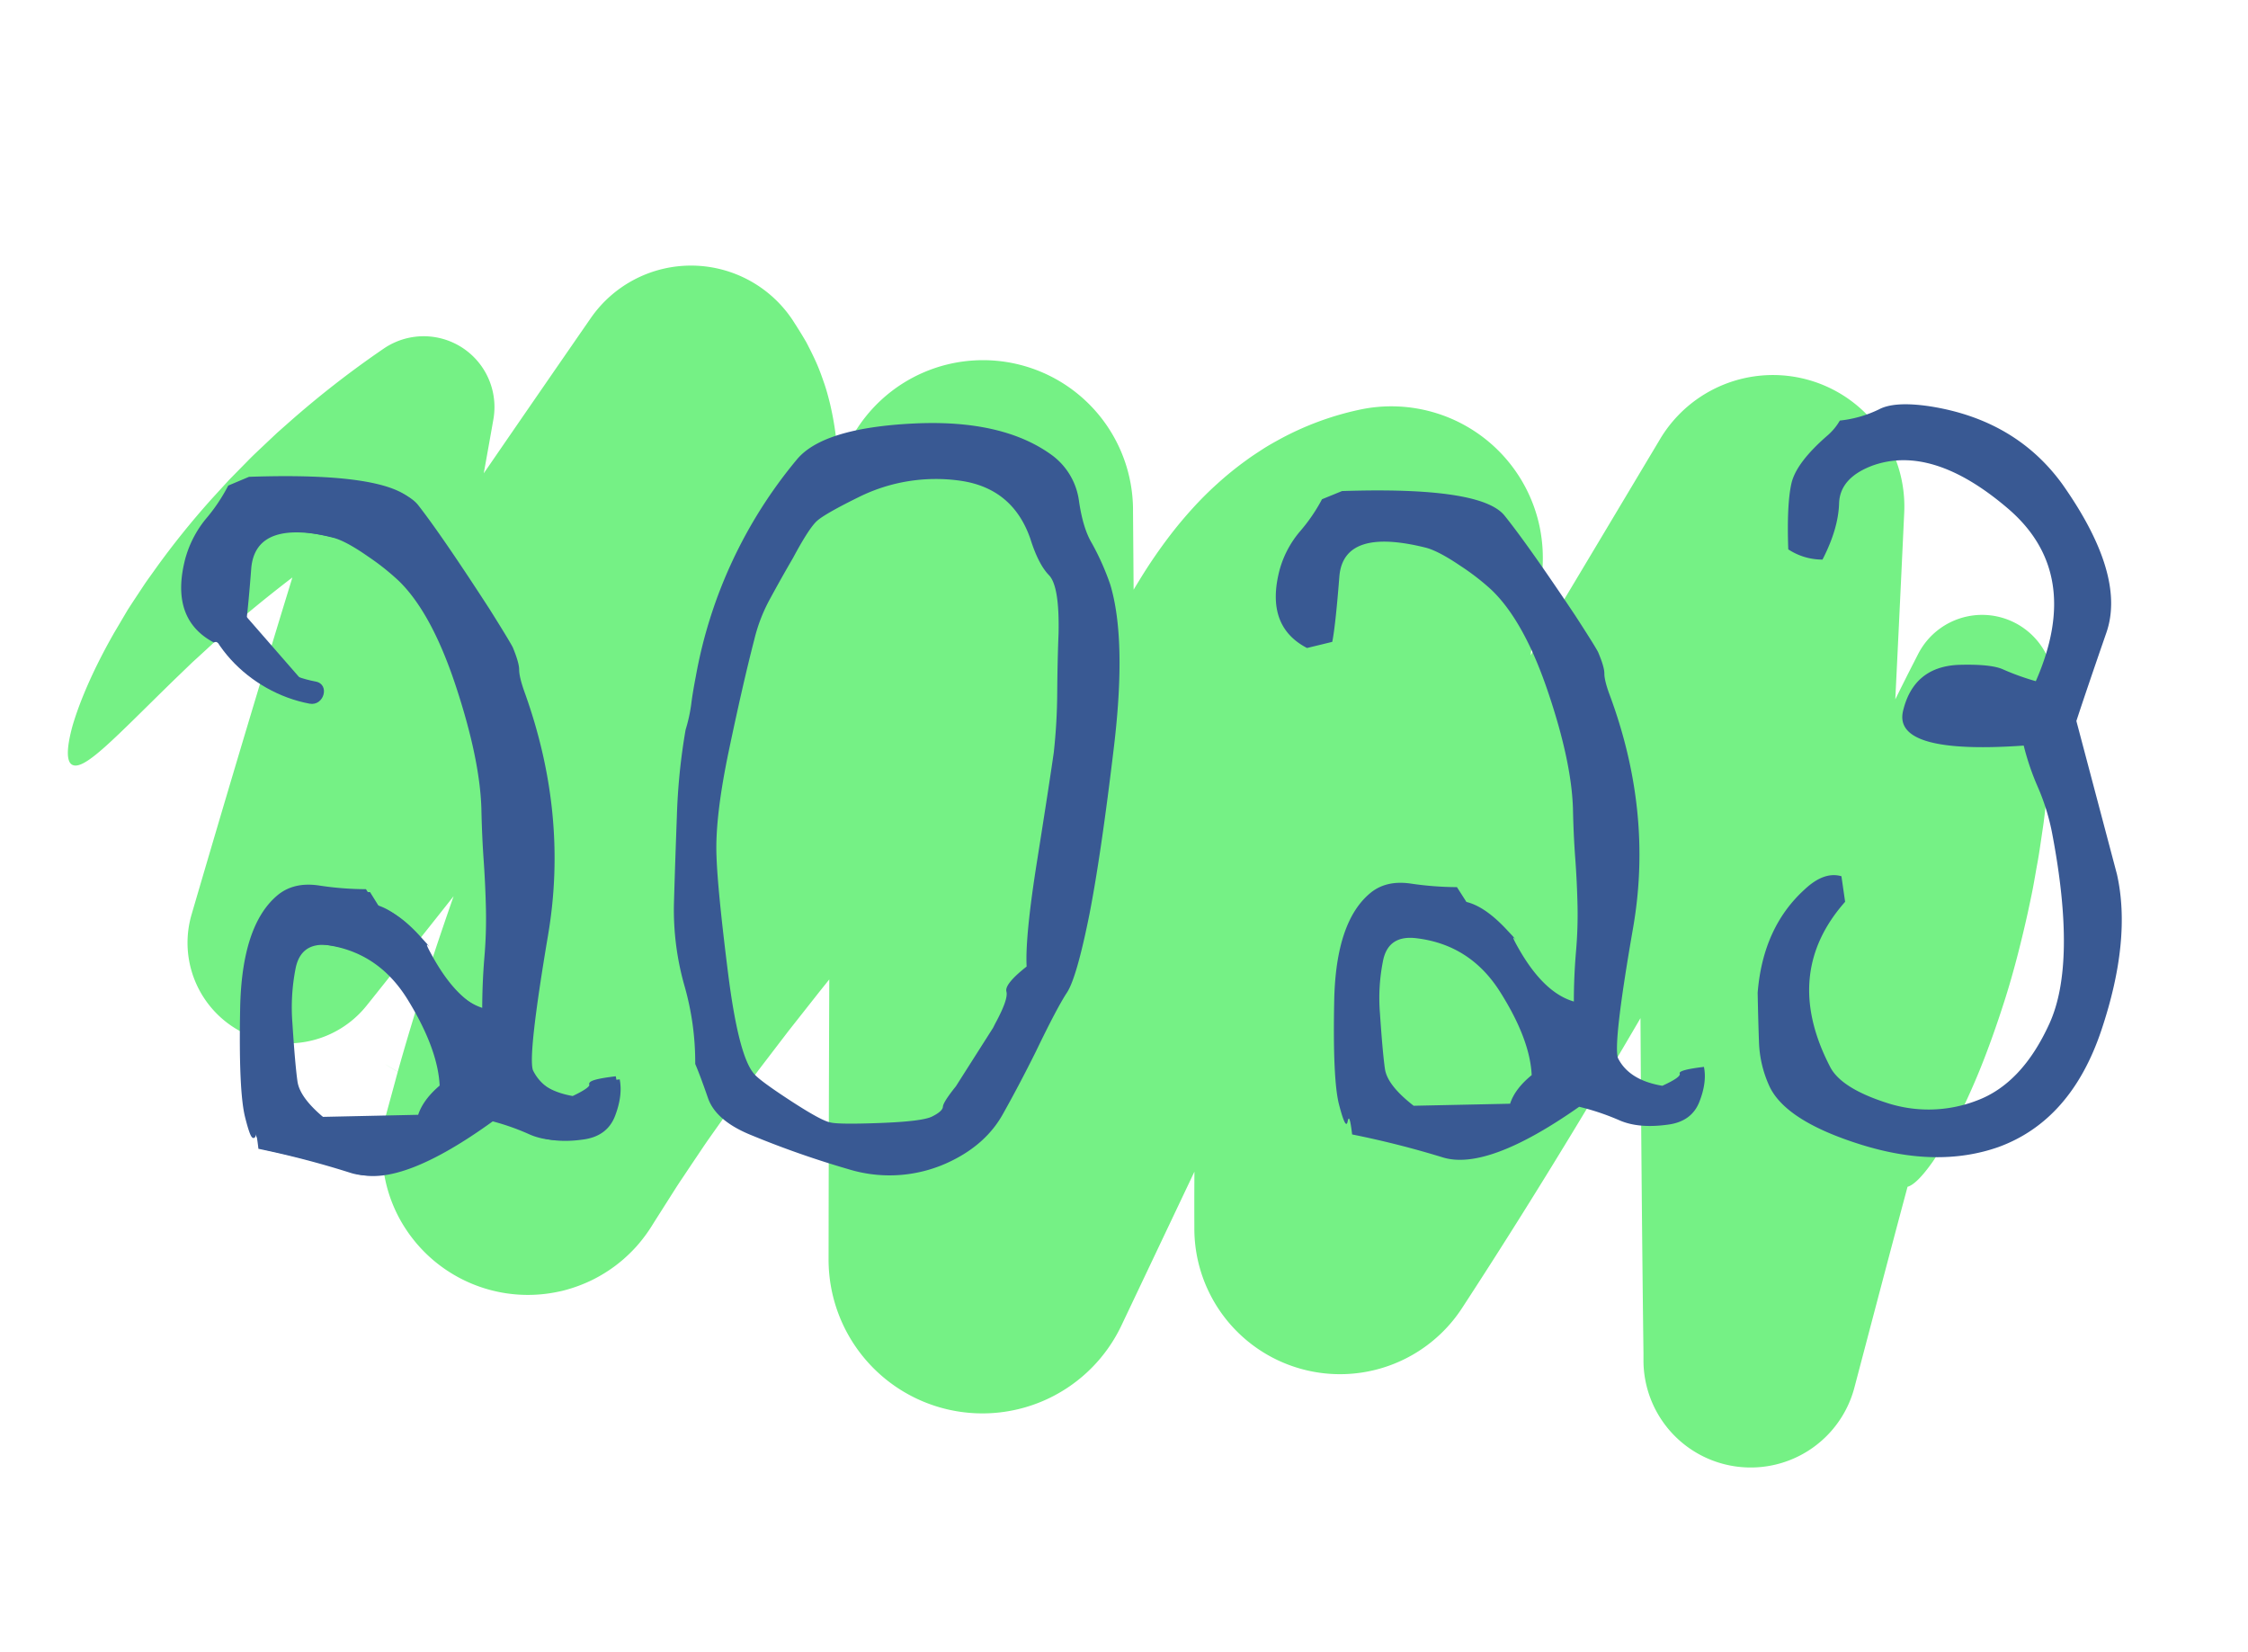
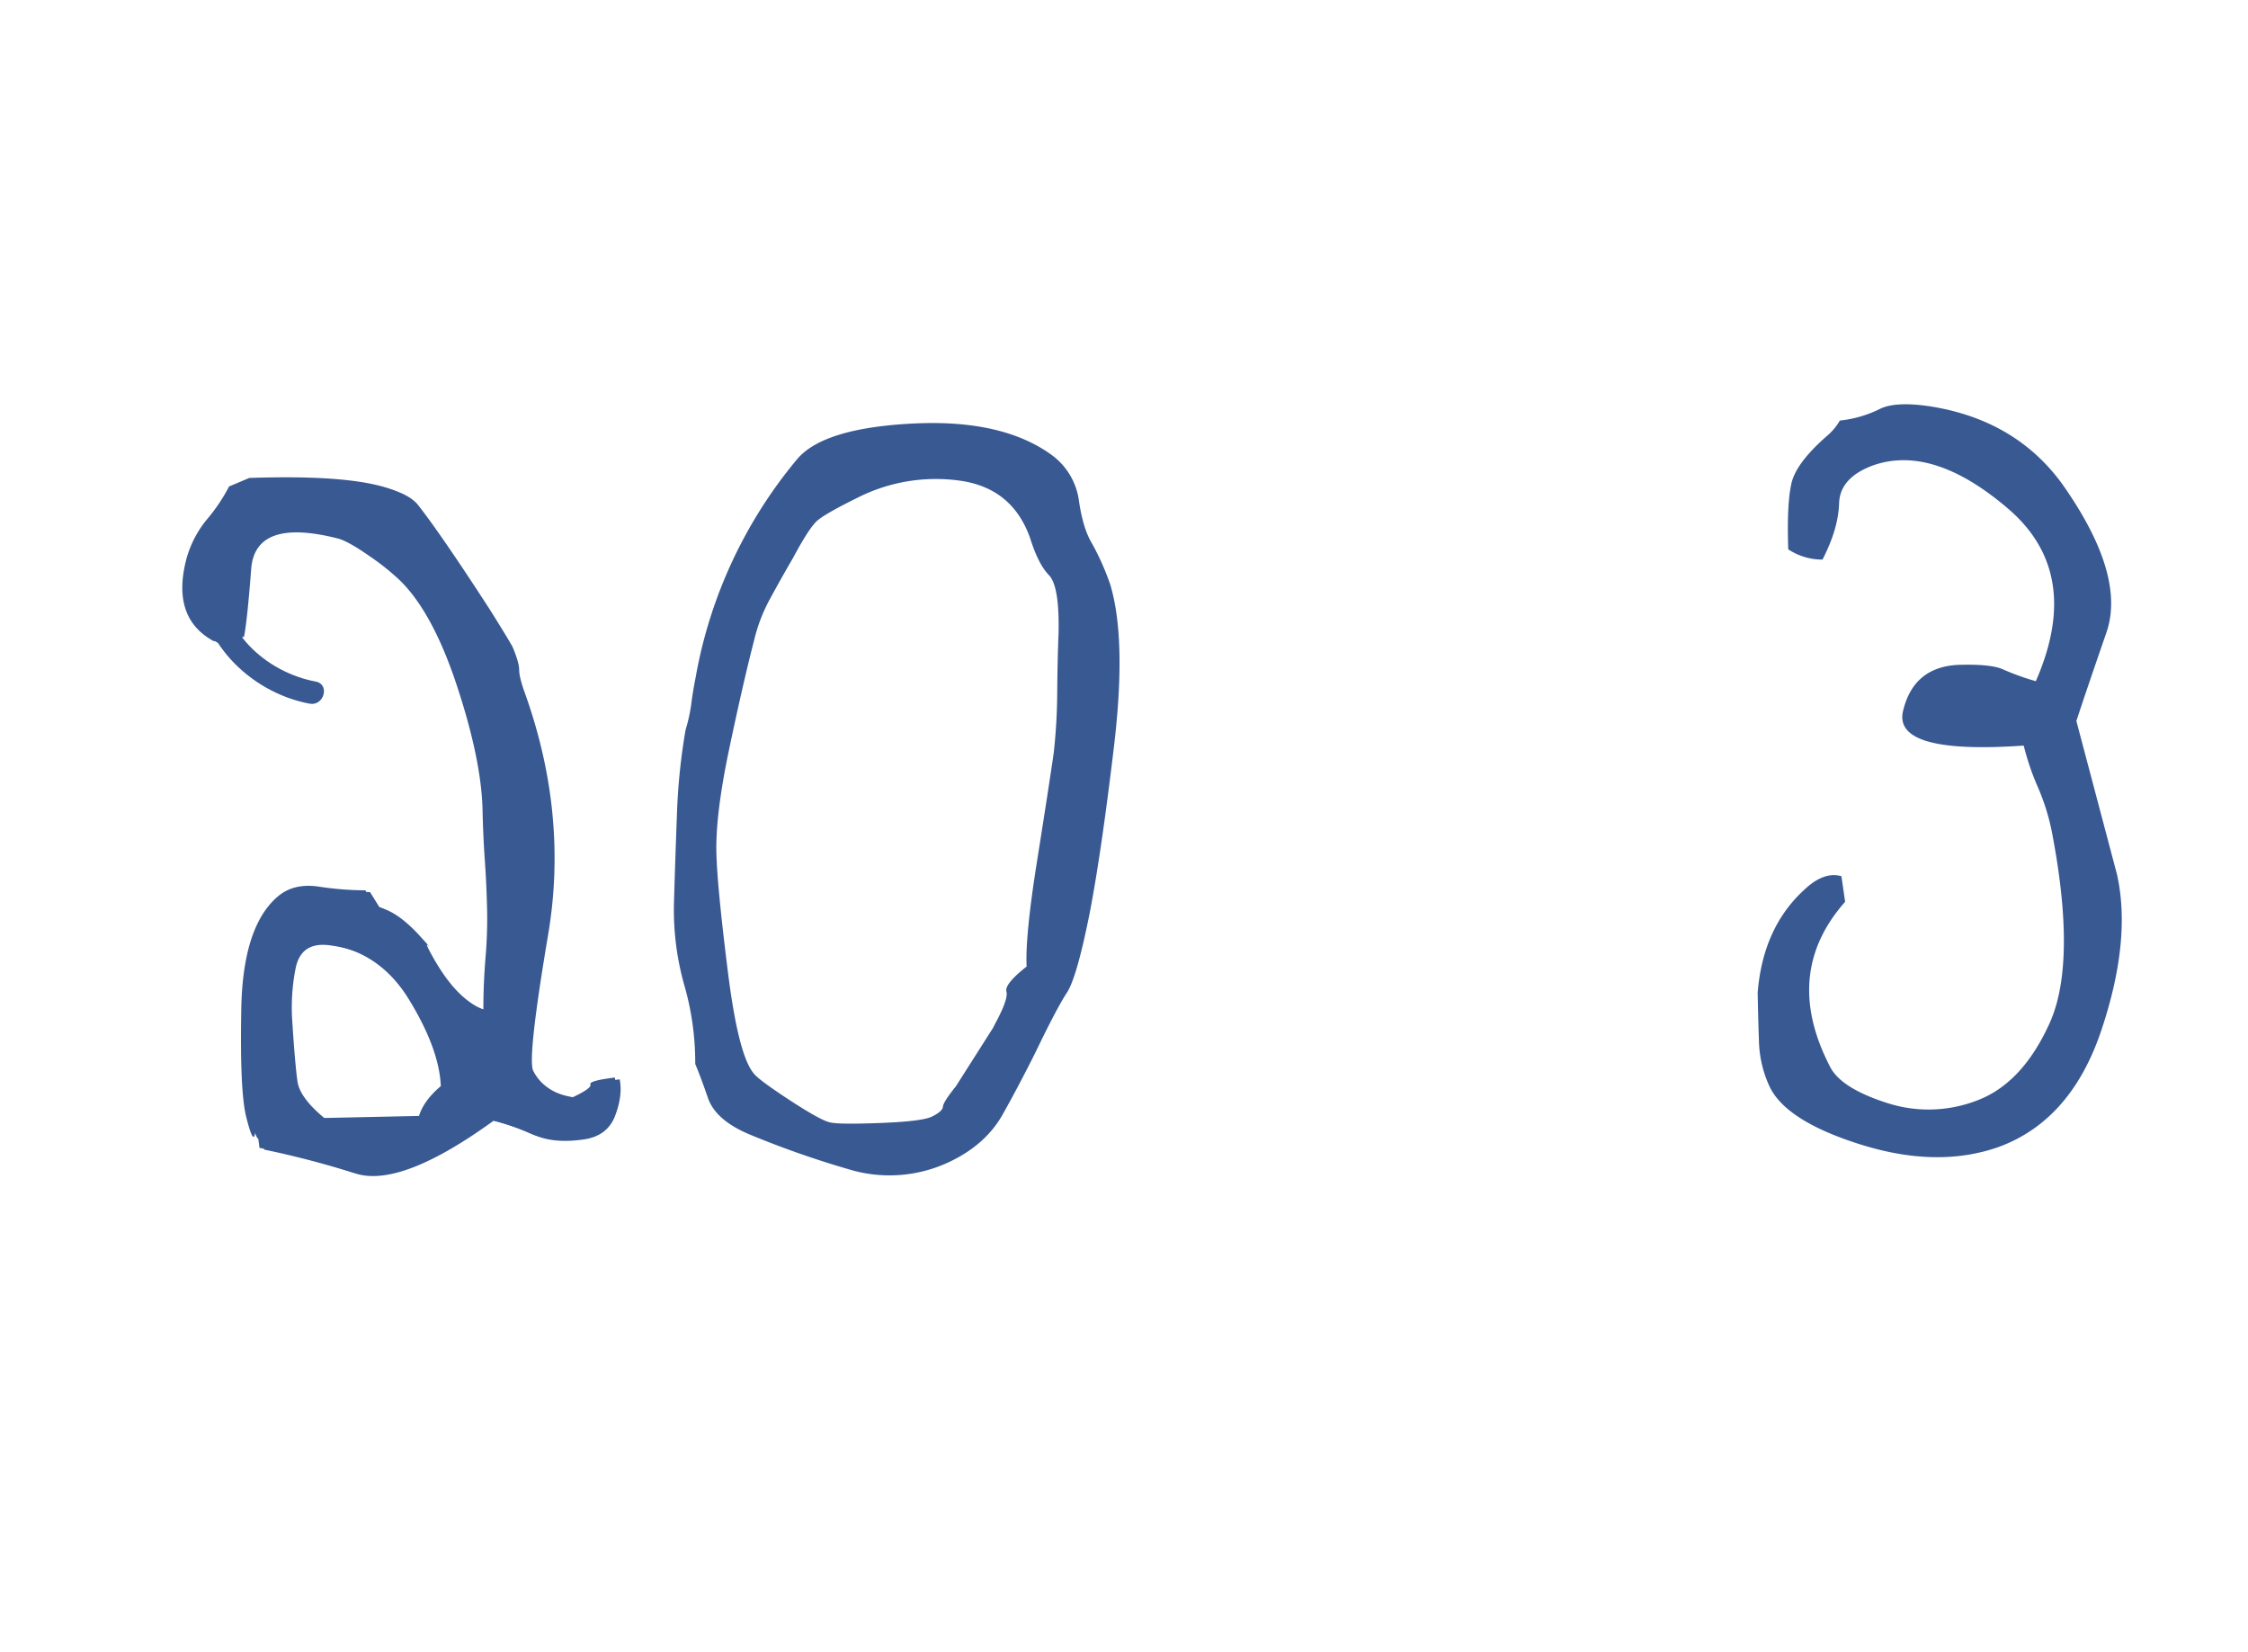
<svg xmlns="http://www.w3.org/2000/svg" id="Calque_1" data-name="Calque 1" viewBox="0 0 980 720">
-   <path d="M829.82,517.19c-5.61-2.06-3.13-22.39.85-58.88,1.88-18.25,4-40.6,4.77-66.71a624.11,624.11,0,0,0-3.63-88.9L892.89,314c-13.41,38.11-27.24,81.52-41.12,130.08s-27.94,102.24-43.31,160.59a46.75,46.75,0,0,1-92-11.27l0-3.56c-1.39-109.87-1.92-233.92-1.56-369.24l107.7,29.9c-27.16,50.26-55.53,102.51-86,156.08S673.38,515,637.37,570.19a63.51,63.51,0,0,1-116.7-34v-1.93a2145.57,2145.57,0,0,1,19.9-300.13l80,74.14a5.65,5.65,0,0,0,1-.24s0,.05,0,0-.12.06-.24.2a14.11,14.11,0,0,0-1.06.94c-2,1.75-5.73,6.41-9.69,13.11-1,1.65-2,3.51-3.07,5.39s-2.1,3.93-3.18,6.07-2.17,4.36-3.29,6.71q-1.78,3.79-3.58,7.59l-15.28,32.52L520,512.21l-31.08,65.48-.06.12A67.07,67.07,0,0,1,361.21,549c.15-111.51.66-220.48,1.5-326l122.54,32.43-13.15,22-13.69,21.45c-4.73,7-9.4,14-14.16,20.87L437,329.81c-2.42,3.38-4.8,6.8-7.27,10.07-19.51,26.59-39.53,51.34-58.45,74.87l-14,17.47-13.54,17.17-13,17-6.26,8.47-3.12,4.22-1.57,2.11-1.5,2.12-6,8.47c-2,2.83-4,5.61-5.91,8.47l-5.72,8.51L297.83,513l-1.43,2.12L295,517.26q-2.73,4.29-5.45,8.58l-2.72,4.28-1.36,2.14-.34.53-1.11,1.79a66.22,66.22,0,0,1-5.26,7.22c-.88,1.07-2.12,2.43-3.27,3.6s-2.41,2.35-3.67,3.46a62.74,62.74,0,0,1-8.44,6.19,61.23,61.23,0,0,1-9.57,4.82c-1.67.67-3.37,1.28-5.08,1.8s-3.37,1-5.09,1.33A63.66,63.66,0,0,1,197,555.15a63.28,63.28,0,0,1-14.9-12.56c-1.07-1.22-2.18-2.62-3.21-4s-2-2.86-2.94-4.34a62.55,62.55,0,0,1-4.82-9.53A61.59,61.59,0,0,1,168,514.48c-.38-1.75-.7-3.51-.93-5.26s-.37-3.32-.45-5-.11-3.36-.07-5,.15-3.21.3-4.67a66.39,66.39,0,0,1,1.5-8.77l.23-.87,1.51-5.54q1.52-5.54,3-11.06c8.19-29.38,17.69-58,27.29-85.13q7.14-19.87,14.17-39.44c4.55-12.78,9-25.28,13.09-37.6,8.26-24.64,15.49-48.83,21.81-73.09,1.59-6,2.91-11.3,3.87-15.91a96.18,96.18,0,0,0,1.8-11.43c.26-2.91.16-4.73.19-5.34s.32-.1.78.25l88.8,2c-66.28,85.61-127.57,163.69-182.74,232.82l-2.3,2.87a43.84,43.84,0,0,1-76.34-39.65c25.63-87.63,48.84-164,69.09-227.06l47.07,35a442.69,442.69,0,0,0-40.14,22.78l-4.59,2.89-4.43,3c-2.91,2-5.87,3.86-8.62,5.9l-8.24,5.88-7.81,5.9c-10.14,7.84-19.39,15.4-27.58,22.71-2,1.83-4.13,3.55-6,5.34l-5.67,5.22-2.75,2.5c-.88.85-1.74,1.69-2.6,2.51l-5,4.81c-25.91,25.23-39.58,40.29-44.82,37.29-2.49-1.41-2.48-7.11.21-17,2.87-9.75,8.5-23.66,18.22-40.65q1.88-3.15,3.84-6.5l2-3.38c.72-1.12,1.46-2.25,2.2-3.39l4.63-7c1.58-2.42,3.35-4.76,5.09-7.23a360.14,360.14,0,0,1,24.87-30.92l7.41-8.1,8-8.14c2.69-2.79,5.61-5.43,8.51-8.2l4.42-4.17,4.62-4.08a421.56,421.56,0,0,1,41.86-32.63,30.86,30.86,0,0,1,47.8,30.79l-.74,4.2c-11.56,65.25-26.66,143.58-44.92,233L90.76,383.19C140,309.72,195.93,227.71,257.53,138.68a53.17,53.17,0,0,1,88.16,1.07l.63,1q2.69,4.14,5.19,8.44c1.51,2.9,3,5.85,4.33,8.83s2.4,6,3.44,9,1.83,6,2.57,9a132.57,132.57,0,0,1,3.5,33,195.19,195.19,0,0,1-2.42,27.21c-1.27,8.23-2.79,15.7-4.24,22.51-5.64,26.94-12.51,54.42-20.39,81.76-3.91,13.7-8.1,27.24-12.29,40.69q-6.24,19.74-12.56,39.78c-8.16,26.2-15.69,52-22.15,78.53l-2.37,10-1.19,5-.08.32,0,.15c-25.45-6.23,56.91,14.19-57.07-13.94a1.72,1.72,0,0,0-.49-.07c-.22,0-.14.05,0-.05s.14-.2.11-.13a.69.69,0,0,0,0,.29s0-.13-.44-.39c10.93,6.52-95.86-56.89-50.6-30.13l.1-.16.18-.31.37-.63,1.49-2.53,3-5.05,6-10.13,1.51-2.54,1.56-2.5,3.14-5,6.31-10c2.07-3.37,4.3-6.6,6.47-9.9l6.57-9.87,1.65-2.47,1.68-2.42,3.38-4.85,6.77-9.72c4.57-6.4,9.19-12.72,13.81-19.1l14-18.72,14-18.38c18.63-24.33,36.78-47.89,53.59-71.81a827,827,0,0,0,46.63-73.88,65.41,65.41,0,0,1,122.55,31.2v1.24c.86,105.56,1.38,214.53,1.55,326L367.67,520.22q15.42-32.6,31-65.51L461.2,323.24Q469,307,476.69,290.83l4.11-8.56c1.48-3,3-6.14,4.67-9.31s3.37-6.41,5.17-9.69,3.76-6.63,5.85-10a222.72,222.72,0,0,1,14.42-21c2.77-3.56,5.81-7.17,9.06-10.75s6.82-7.17,10.73-10.68a143.78,143.78,0,0,1,12.65-10.24c2.22-1.65,4.67-3.22,7.06-4.78s5-3,7.59-4.42a129.53,129.53,0,0,1,33.89-12.64l.42-.09a66.05,66.05,0,0,1,78.74,50.27,67.14,67.14,0,0,1,.83,24,2224.66,2224.66,0,0,0-23.74,282.33l-116.7-35.94c35.5-51.65,68.54-103.64,100.08-154.92s61.58-101.86,90.91-150.88l1.29-2.17a57.3,57.3,0,0,1,106.41,32.07c-6.27,135.17-12.88,259.05-19.65,368.73l-92-14.83c19.67-57.08,38.6-110.53,57.86-159s38.76-92,58-129.61l1.88-3.67a31.32,31.32,0,0,1,59.18,14.91,517.78,517.78,0,0,1-3.74,52.44c-.25,2.05-.47,4.07-.74,6.07s-.59,4-.88,6c-.58,3.93-1.12,7.8-1.82,11.58s-1.31,7.5-2,11.13-1.49,7.18-2.22,10.67c-3.1,13.92-6.41,26.65-10.06,38.11s-7.33,21.7-11,30.72c-7.37,18-14.55,31.14-20.27,39.55-5.88,8.36-10.24,12.06-12.94,11.06" fill="#75f185" />
  <g>
    <path d="M102,212.8l8.81-3.71Q172,207,182.33,220.22t31.2,45.46q8.58,13.69,10,16.47,2.79,6.74,2.79,9.74t2.08,9.05q19.49,53.57,10.56,106.45t-6.61,59.15q4.86,10,19.48,12.52c5.56-2.63,8.12-4.48,7.65-5.57s3.09-2.08,10.67-3q1.39,7-2,15.89t-13.8,10.32q-13,1.86-21.45-2a105.07,105.07,0,0,0-17.75-6.15q-40.35,29.22-60.07,23a401.2,401.2,0,0,0-39.89-10.44q-1.17-10.2-2-5.91t-3.83-7.77q-2.77-11.36-2.09-47.08t15.77-48.71q7-6,17.86-4.4a139.31,139.31,0,0,0,20.41,1.62l4.18,6.72q8.35,2.1,18.09,13,4.88,5.34,3.13,3.6t1.74,4.52q11.13,20.18,24.35,24.12,0-11.13.93-22.5a196.32,196.32,0,0,0,.7-20.64q-.24-11.13-1.05-21.92t-1-22.61q-.69-21.8-11.25-53.69t-24.93-45.81A107.5,107.5,0,0,0,162.74,243q-9.28-6.48-14.85-8.12-36.64-9.5-38.38,13.11t-3.13,29.57l-11.14,2.78q-18.55-10-12.06-35.48a46.35,46.35,0,0,1,8.93-17.4A77.33,77.33,0,0,0,102,212.8Zm40.36,275.31,42.44-.93q2.08-6.72,9.51-13-.71-16.23-13.92-37.8T143.25,412q-12.06-1.39-14.38,10.09a88.15,88.15,0,0,0-1.39,24q1.15,17.85,2.2,25.28T142.33,488.11Z" fill="#395993" />
    <path d="M298.88,318.1a69.13,69.13,0,0,0,2.44-11q.57-4.75,2-12.17a203.83,203.83,0,0,1,44.06-94.63Q358.72,186.6,398,184.62t60.88,14a29.66,29.66,0,0,1,11.49,19.72q1.74,12.06,5.68,18.55A112.2,112.2,0,0,1,484,254.78q7.19,23.89,1.63,70.62t-10.67,73q-5.57,27.82-9.86,34.32t-13.57,25.75Q444.3,473,437.11,485.79T414.85,506a60.88,60.88,0,0,1-44.77,3.71,410.63,410.63,0,0,1-42.44-14.85q-15.54-6.25-19-16.23t-5.56-14.85a121.47,121.47,0,0,0-4.76-34.32,120.77,120.77,0,0,1-4.52-35.49q.47-16.69,1.27-38A268.29,268.29,0,0,1,298.88,318.1ZM447.55,421.31q-.69-13,4.52-45.81t7.31-47.43a252.06,252.06,0,0,0,1.51-26.21q.11-13.91.58-25.74.45-20.64-4.18-25.4t-8.12-15.89q-7.65-22-30.5-25.28a75.61,75.61,0,0,0-44.41,7.19q-14.61,7.2-18.09,10.32t-10.44,16.12q-4.87,8.35-9.86,17.52a72.06,72.06,0,0,0-7.07,18.2q-4.87,18.8-11,48t-5.45,46.16q.46,14.61,5,50.79t11.25,44.07q2.08,2.77,15.77,11.71T362,489.27q3.7.93,21.91.23t22.39-2.79q4.64-2.31,4.75-4.29t5.68-8.93L432.94,448l.93-1.85q5.79-10.67,4.87-13.92T447.55,421.31Z" fill="#395993" />
  </g>
  <path d="M99.86,212.05l8.81-3.71q61.23-2.09,71.55,11.13t31.2,45.46q8.58,13.69,10,16.47,2.79,6.72,2.79,9.74c0,2,.69,5,2.08,9q19.49,53.58,10.56,106.46t-6.61,59.14q4.86,10,19.48,12.53,8.35-3.94,7.65-5.57t10.67-3q1.39,7-2,15.88t-13.8,10.33q-13,1.86-21.45-2A105,105,0,0,0,213,487.82Q172.69,517,153,510.78a398.48,398.48,0,0,0-39.89-10.44q-1.17-10.2-2-5.91t-3.83-7.77q-2.77-11.37-2.09-47.08T121,390.87q6.94-6,17.85-4.41a138,138,0,0,0,20.42,1.63l4.17,6.72q8.35,2.08,18.09,13,4.88,5.34,3.13,3.6t1.74,4.52Q197.5,436.1,210.72,440q0-11.13.93-22.5a196.32,196.32,0,0,0,.7-20.64q-.24-11.13-1-21.92t-1-22.61q-.69-21.8-11.25-53.69t-24.93-45.81a106.75,106.75,0,0,0-13.45-10.67q-9.28-6.49-14.85-8.12-36.65-9.51-38.38,13.11t-3.13,29.57l-11.14,2.78q-18.55-10-12.06-35.48A46.35,46.35,0,0,1,90,226.66a76.86,76.86,0,0,0,9.86-14.61m40.36,275.3,42.44-.92q2.09-6.74,9.51-13-.69-16.23-13.92-37.81t-37.11-24.35q-12.06-1.39-14.38,10.09a88.07,88.07,0,0,0-1.39,24q1.16,17.86,2.21,25.29t12.64,16.69" fill="#395993" />
-   <path d="M99.86,212.05l8.81-3.71q61.23-2.09,71.55,11.13t31.2,45.46q8.58,13.69,10,16.47,2.79,6.72,2.79,9.74c0,2,.69,5,2.08,9q19.49,53.58,10.56,106.46t-6.61,59.14q4.86,10,19.48,12.53,8.35-3.94,7.65-5.57t10.67-3q1.39,7-2,15.88t-13.8,10.33q-13,1.86-21.45-2A105,105,0,0,0,213,487.82Q172.69,517,153,510.78a398.48,398.48,0,0,0-39.89-10.44q-1.17-10.2-2-5.91t-3.83-7.77q-2.77-11.37-2.09-47.08T121,390.87q6.94-6,17.85-4.41a138,138,0,0,0,20.42,1.63l4.17,6.72q8.35,2.08,18.09,13,4.88,5.34,3.13,3.6t1.74,4.52Q197.5,436.1,210.72,440q0-11.13.93-22.5a196.32,196.32,0,0,0,.7-20.64q-.24-11.13-1-21.92t-1-22.61q-.69-21.8-11.25-53.69t-24.93-45.81a106.75,106.75,0,0,0-13.45-10.67q-9.28-6.49-14.85-8.12-36.65-9.51-38.38,13.11t-3.13,29.57l-11.14,2.78q-18.55-10-12.06-35.48A46.35,46.35,0,0,1,90,226.66,76.86,76.86,0,0,0,99.86,212.05Zm40.36,275.3,42.44-.92q2.09-6.74,9.51-13-.69-16.23-13.92-37.81t-37.11-24.35q-12.06-1.39-14.38,10.09a88.07,88.07,0,0,0-1.39,24q1.16,17.86,2.21,25.29T140.22,487.35Z" fill="none" stroke="#395993" stroke-miterlimit="10" />
-   <path d="M91.9,251c-1.85,24.63,20,46.72,44.39,50.91" fill="#395993" />
  <path d="M86.9,251c-1.57,27.66,22,50.87,48.06,55.73,6.29,1.17,9-8.46,2.66-9.64C115.73,293,95.57,274.55,96.9,251c.36-6.43-9.64-6.41-10,0" fill="#395993" />
  <g>
-     <path d="M576.32,217.62l8.73-3.57q60.63-2,70.84,10.69t30.89,43.66q8.51,13.14,9.88,15.81,2.76,6.46,2.75,9.36t2.07,8.68q19.29,51.45,10.45,102.24t-6.55,56.8q4.83,9.57,19.3,12,8.27-3.78,7.58-5.34t10.56-2.9q1.38,6.69-2,15.26t-13.67,9.91Q714.35,492,706,488.35a106.37,106.37,0,0,0-17.57-5.91q-40,28.07-59.48,22.06a406.45,406.45,0,0,0-39.5-10q-1.15-9.8-1.95-5.68t-3.79-7.46q-2.76-10.9-2.07-45.21t15.62-46.78q6.88-5.79,17.68-4.23a141.75,141.75,0,0,0,20.21,1.56l4.13,6.46q8.28,2,17.92,12.47,4.82,5.13,3.1,3.45T662,413.4q11,19.38,24.11,23.16,0-10.69.92-21.6a183.72,183.72,0,0,0,.69-19.83q-.23-10.68-1-21t-1-21.72q-.68-20.94-11.13-51.56t-24.69-44a104.92,104.92,0,0,0-13.32-10.25q-9.19-6.23-14.7-7.79-36.28-9.14-38,12.58t-3.1,28.4l-11,2.67q-18.37-9.57-11.94-34.08a43.87,43.87,0,0,1,8.84-16.7A74.54,74.54,0,0,0,576.32,217.62Zm40,264.38,42-.89q2.06-6.47,9.41-12.47Q667,453,653.94,432.33T617.2,408.94q-11.94-1.33-14.24,9.69a82.08,82.08,0,0,0-1.38,23.05q1.15,17.16,2.18,24.28T616.28,482Z" fill="#395993" />
    <path d="M802.07,183.32a51.19,51.19,0,0,0,17.11-4.9q6.77-3.57,21.93-1.34,37.42,5.79,57.87,33.85,28,39.66,19.29,64.82t-13.09,38.53l17.69,66.82q6.42,28.51-6.78,67.93T871.2,500q-26.66,9.36-60.06-1.11t-40.07-26.06a50,50,0,0,1-4.25-18.49q-.35-9.57-.58-21.6,2.29-28.51,20.44-45,8.49-8,16.08-5.79l1.61,11.14q-27.57,31.19-6.66,71.72,4.59,9.36,24.45,15.81a58.57,58.57,0,0,0,39.62-.89q19.76-7.35,31.69-33.63t1.15-82.86a95.82,95.82,0,0,0-6.09-19.82A112.86,112.86,0,0,1,882.22,325q-57.18,4-52.59-15.14t24.11-20.05q14.24-.43,19.52,2a109.6,109.6,0,0,0,14.24,5.12q20.67-47.22-12.17-75.28t-59-18.71q-14.25,5.34-14.59,16.48t-7.23,24.5a26.91,26.91,0,0,1-14.93-4.46q-.69-19.59,1.38-28.73T797,189.55A25.52,25.52,0,0,0,802.07,183.32Z" fill="#395993" />
  </g>
</svg>